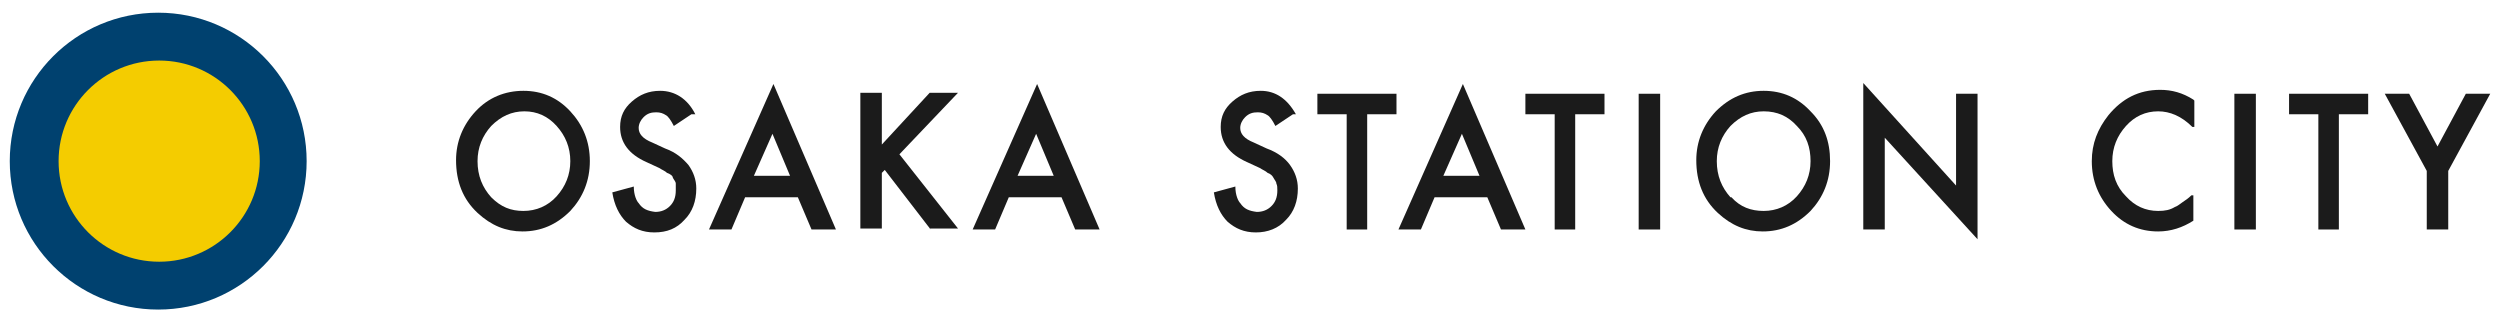
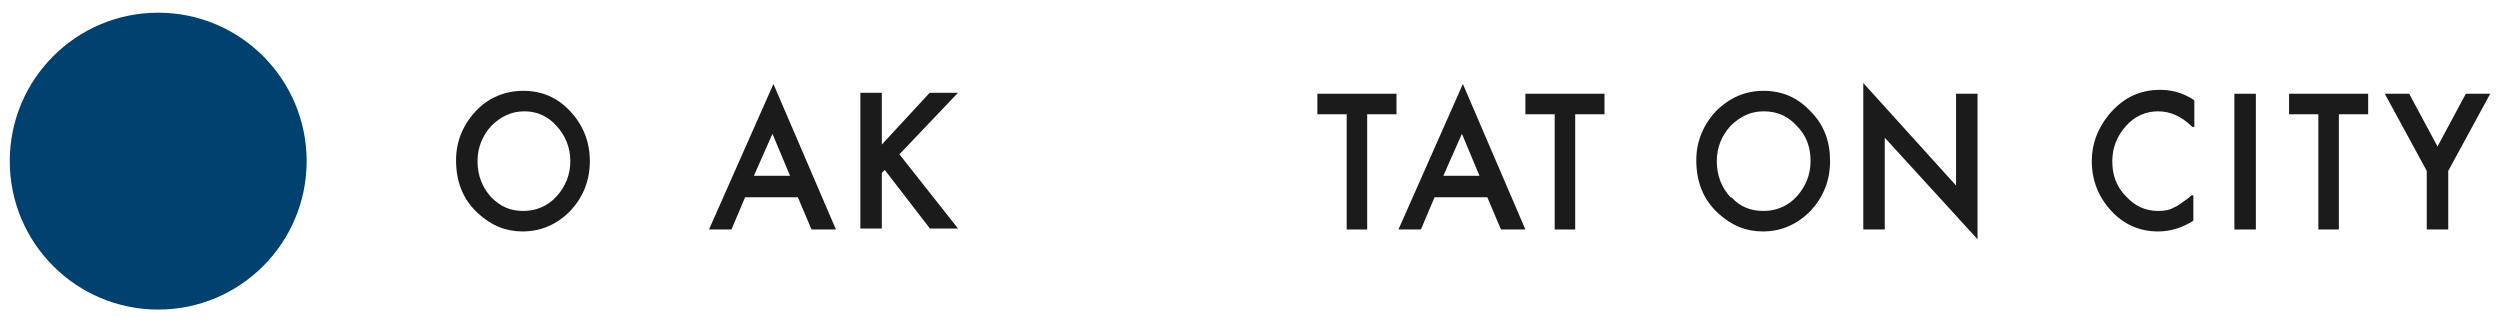
<svg xmlns="http://www.w3.org/2000/svg" viewBox="0 0 256 33">
  <defs>
    <style>.cls-1 { fill: #f4cc00; } .cls-2 { fill: #1b1b1b; } .cls-3 { fill: #00416f; }</style>
  </defs>
  <undefined />
  <path class="cls-2" d="M53.5,23.7c-1.7,0-3.2-.6-4.6-1.9h0c-1.5-1.4-2.2-3.2-2.2-5.4h0c0-1.9.7-3.6,2-5h0c1.3-1.4,3-2.1,4.9-2.1h0c1.9,0,3.5.7,4.8,2.1h0c1.3,1.4,2,3.1,2,5.1h0c0,2-.7,3.7-2,5.1h0c-1.4,1.4-3,2.1-4.9,2.1h0ZM50.3,20.2c1,1,2,1.4,3.3,1.4h0c1.3,0,2.5-.5,3.4-1.5h0c.9-1,1.4-2.2,1.4-3.6h0c0-1.4-.5-2.6-1.4-3.6h0c-.9-1-2-1.5-3.3-1.5h0c-1.3,0-2.4.5-3.4,1.5h0c-.9,1-1.4,2.2-1.4,3.6h0c0,1.5.5,2.7,1.4,3.7h0Z" />
-   <path class="cls-2" d="M70.8,11.7h0l-1.8,1.2h0c-.3-.6-.6-1-.8-1.1h0c-.3-.2-.6-.3-1-.3h0c-.5,0-.9.1-1.3.5h0c-.3.3-.5.7-.5,1.1h0c0,.6.4,1.1,1.4,1.5h0l1.3.6c1.1.4,1.8,1,2.4,1.7h0c.5.7.8,1.5.8,2.4h0c0,1.3-.4,2.4-1.2,3.2h0c-.8.9-1.8,1.3-3.1,1.3h0c-1.2,0-2.1-.4-2.9-1.1h0c-.7-.7-1.2-1.7-1.4-3h0l2.2-.6h0c0,.9.3,1.5.5,1.7h0c.4.6.9.8,1.7.9h0c.6,0,1.1-.2,1.5-.6h0c.4-.4.6-.9.6-1.6h0v-.7h0c0-.2-.2-.4-.3-.6h0c0-.2-.3-.4-.6-.5h0c-.2-.2-.5-.3-.8-.5h0l-1.3-.6c-1.8-.8-2.7-2-2.7-3.6h0c0-1.1.4-1.9,1.2-2.6h0c.8-.7,1.7-1.1,2.9-1.1h0c1.5,0,2.8.8,3.6,2.4h-.4Z" />
  <path class="cls-2" d="M83.1,23.5l-1.4-3.3h-5.4l-1.4,3.3h-2.3l6.6-14.9,6.4,14.9h-2.5ZM77.2,18h3.7l-1.8-4.3-1.9,4.3h0Z" />
  <path class="cls-2" d="M95.3,23.5l-4.7-6.1-.3.3v5.7h-2.2v-13.9h2.2v5.3l4.9-5.3h2.9l-6,6.3,6,7.6h-2.9,0Z" />
-   <path class="cls-2" d="M110.1,23.5l-1.4-3.3h-5.4l-1.4,3.3h-2.3l6.6-14.9,6.4,14.9h-2.5ZM104.2,18h3.7l-1.8-4.3-1.9,4.3h0Z" />
-   <path class="cls-2" d="M132.4,11.7h0l-1.8,1.2h0c-.3-.6-.6-1-.8-1.1h0c-.3-.2-.6-.3-1-.3h0c-.5,0-.9.1-1.3.5h0c-.3.3-.5.7-.5,1.1h0c0,.6.4,1.1,1.4,1.5h0l1.3.6c1.1.4,1.9,1,2.4,1.7h0c.5.7.8,1.5.8,2.4h0c0,1.3-.4,2.4-1.2,3.2h0c-.8.9-1.9,1.3-3.1,1.3h0c-1.2,0-2.1-.4-2.9-1.1h0c-.7-.7-1.2-1.7-1.4-3h0l2.2-.6h0c0,.9.3,1.5.5,1.7h0c.4.6.9.8,1.7.9h0c.6,0,1.1-.2,1.5-.6h0c.4-.4.6-.9.6-1.6h0c0-.3,0-.5-.1-.7h0c0-.2-.2-.4-.3-.6h0c-.1-.2-.3-.4-.6-.5h0c-.2-.2-.5-.3-.8-.5h0l-1.3-.6c-1.8-.8-2.7-2-2.7-3.6h0c0-1.1.4-1.9,1.2-2.6h0c.8-.7,1.7-1.1,2.9-1.1h0c1.5,0,2.7.8,3.6,2.4h-.3Z" />
  <path class="cls-2" d="M137.9,23.5v-11.8h-3v-2.1h8.1v2.1h-3v11.8h-2.2,0Z" />
  <path class="cls-2" d="M153.7,23.5l-1.4-3.3h-5.4l-1.4,3.3h-2.3l6.6-14.9,6.4,14.9h-2.5ZM147.8,18h3.7l-1.8-4.3-1.9,4.3h0Z" />
  <path class="cls-2" d="M159.2,23.5v-11.8h-3v-2.1h8.1v2.1h-3v11.8h-2.2,0Z" />
-   <path class="cls-2" d="M170,9.6v13.9h-2.2v-13.9h2.2Z" />
  <path class="cls-2" d="M180.5,23.7c-1.7,0-3.2-.6-4.6-1.9h0c-1.5-1.4-2.2-3.2-2.2-5.4h0c0-1.9.7-3.6,2-5h0c1.4-1.4,3-2.1,4.9-2.1h0c1.9,0,3.5.7,4.8,2.1h0c1.4,1.4,2,3.1,2,5.1h0c0,2-.7,3.7-2,5.1h0c-1.4,1.4-3,2.1-4.9,2.1h0ZM177.3,20.2c.9,1,2,1.4,3.3,1.4h0c1.3,0,2.5-.5,3.4-1.5h0c.9-1,1.4-2.2,1.4-3.6h0c0-1.4-.4-2.6-1.4-3.6h0c-.9-1-2-1.5-3.4-1.5h0c-1.3,0-2.4.5-3.4,1.5h0c-.9,1-1.4,2.2-1.4,3.6h0c0,1.5.5,2.7,1.4,3.7h0Z" />
  <path class="cls-2" d="M190.8,23.5v-15l9.5,10.5v-9.4h2.2v14.9l-9.5-10.4h0v9.4h-2.2Z" />
  <path class="cls-2" d="M224.7,10.3h0v2.7h-.2c-1.1-1.1-2.3-1.6-3.5-1.6h0c-1.3,0-2.4.5-3.3,1.5h0c-.9,1-1.4,2.2-1.4,3.6h0c0,1.4.4,2.6,1.4,3.6h0c.9,1,2,1.5,3.3,1.5h0c.7,0,1.2-.1,1.7-.4h0c.3-.1.5-.3.8-.5h0c.3-.2.6-.4.9-.7h.2c0-.1,0,2.6,0,2.6h0c-1.1.7-2.3,1.1-3.6,1.1h0c-1.9,0-3.5-.7-4.8-2.1h0c-1.3-1.4-2-3.1-2-5.1h0c0-1.8.6-3.3,1.7-4.7h0c1.4-1.7,3.1-2.6,5.3-2.6h0c1.2,0,2.3.3,3.4,1h0" />
  <path class="cls-2" d="M231,9.6v13.9h-2.2v-13.9h2.2Z" />
  <path class="cls-2" d="M237.4,23.5v-11.8h-3v-2.1h8.1v2.1h-3v11.8h-2.2,0Z" />
  <path class="cls-2" d="M248.5,23.5v-6l-4.3-7.9h2.5l2.9,5.4,2.9-5.4h2.5l-4.3,7.9v6h-2.2,0Z" />
  <circle class="cls-3" cx="16.2" cy="16.5" r="15.2" />
-   <circle class="cls-1" cx="16.3" cy="16.5" r="10.3" />
</svg>